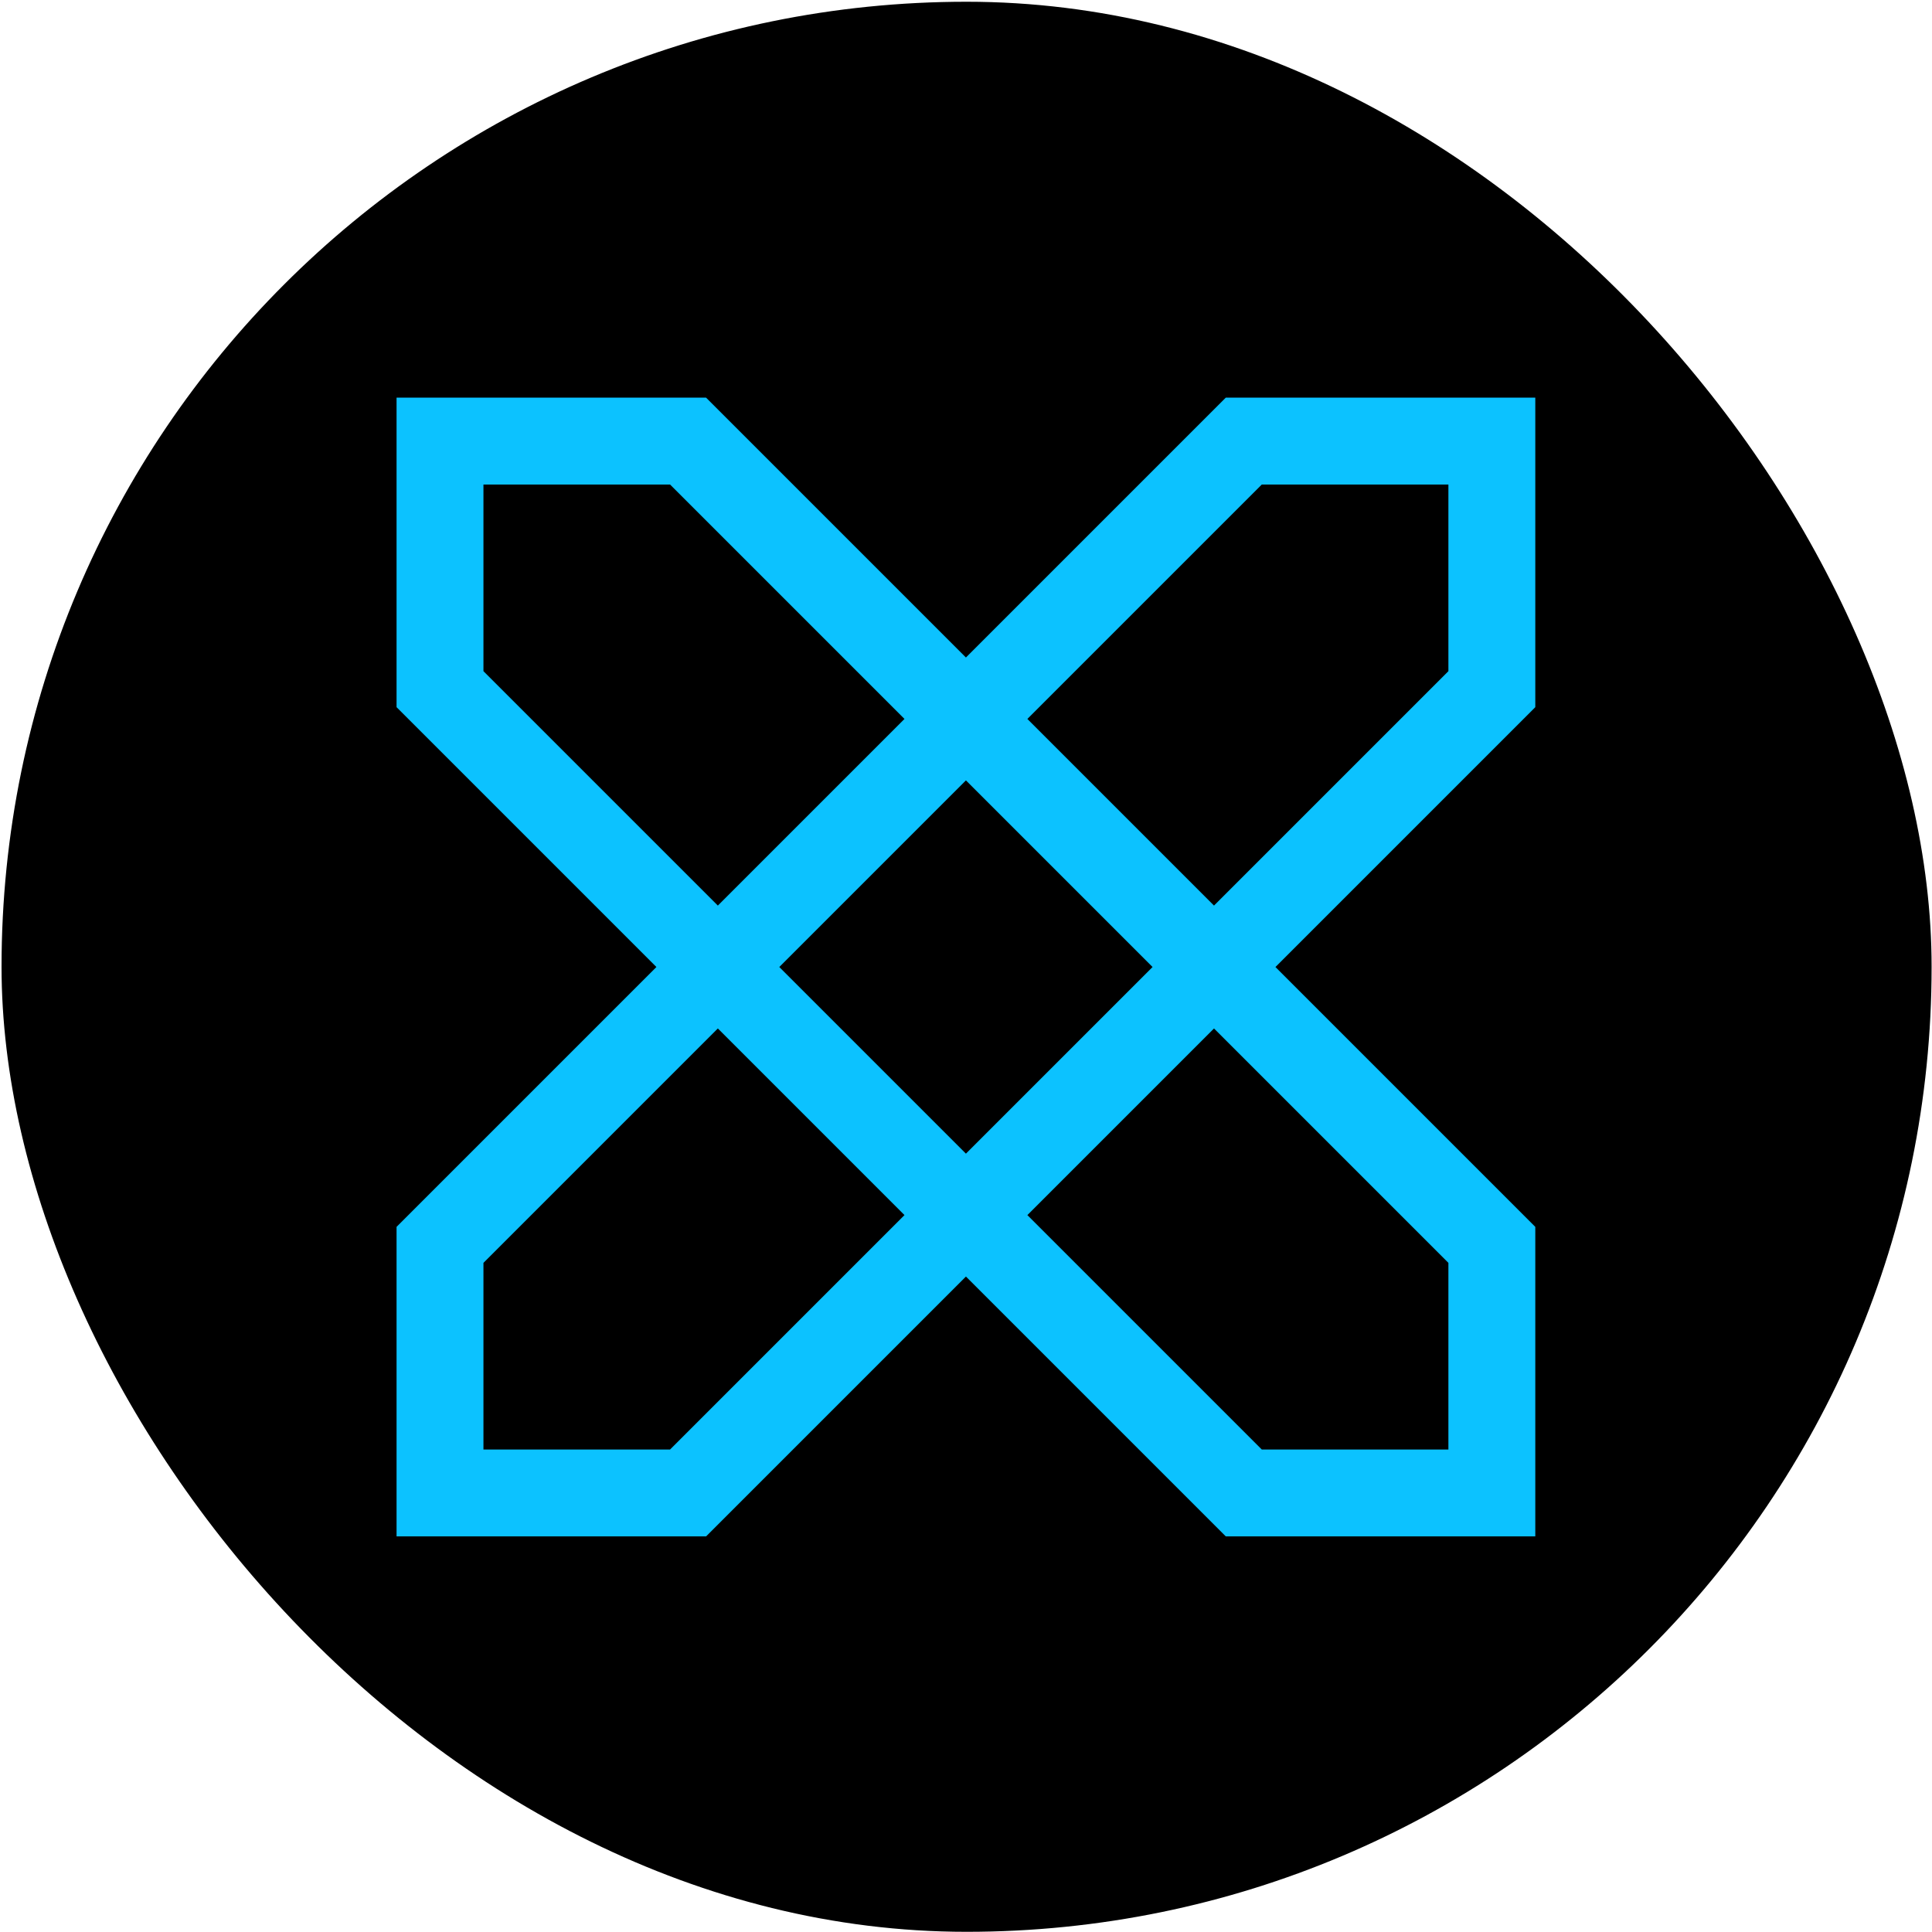
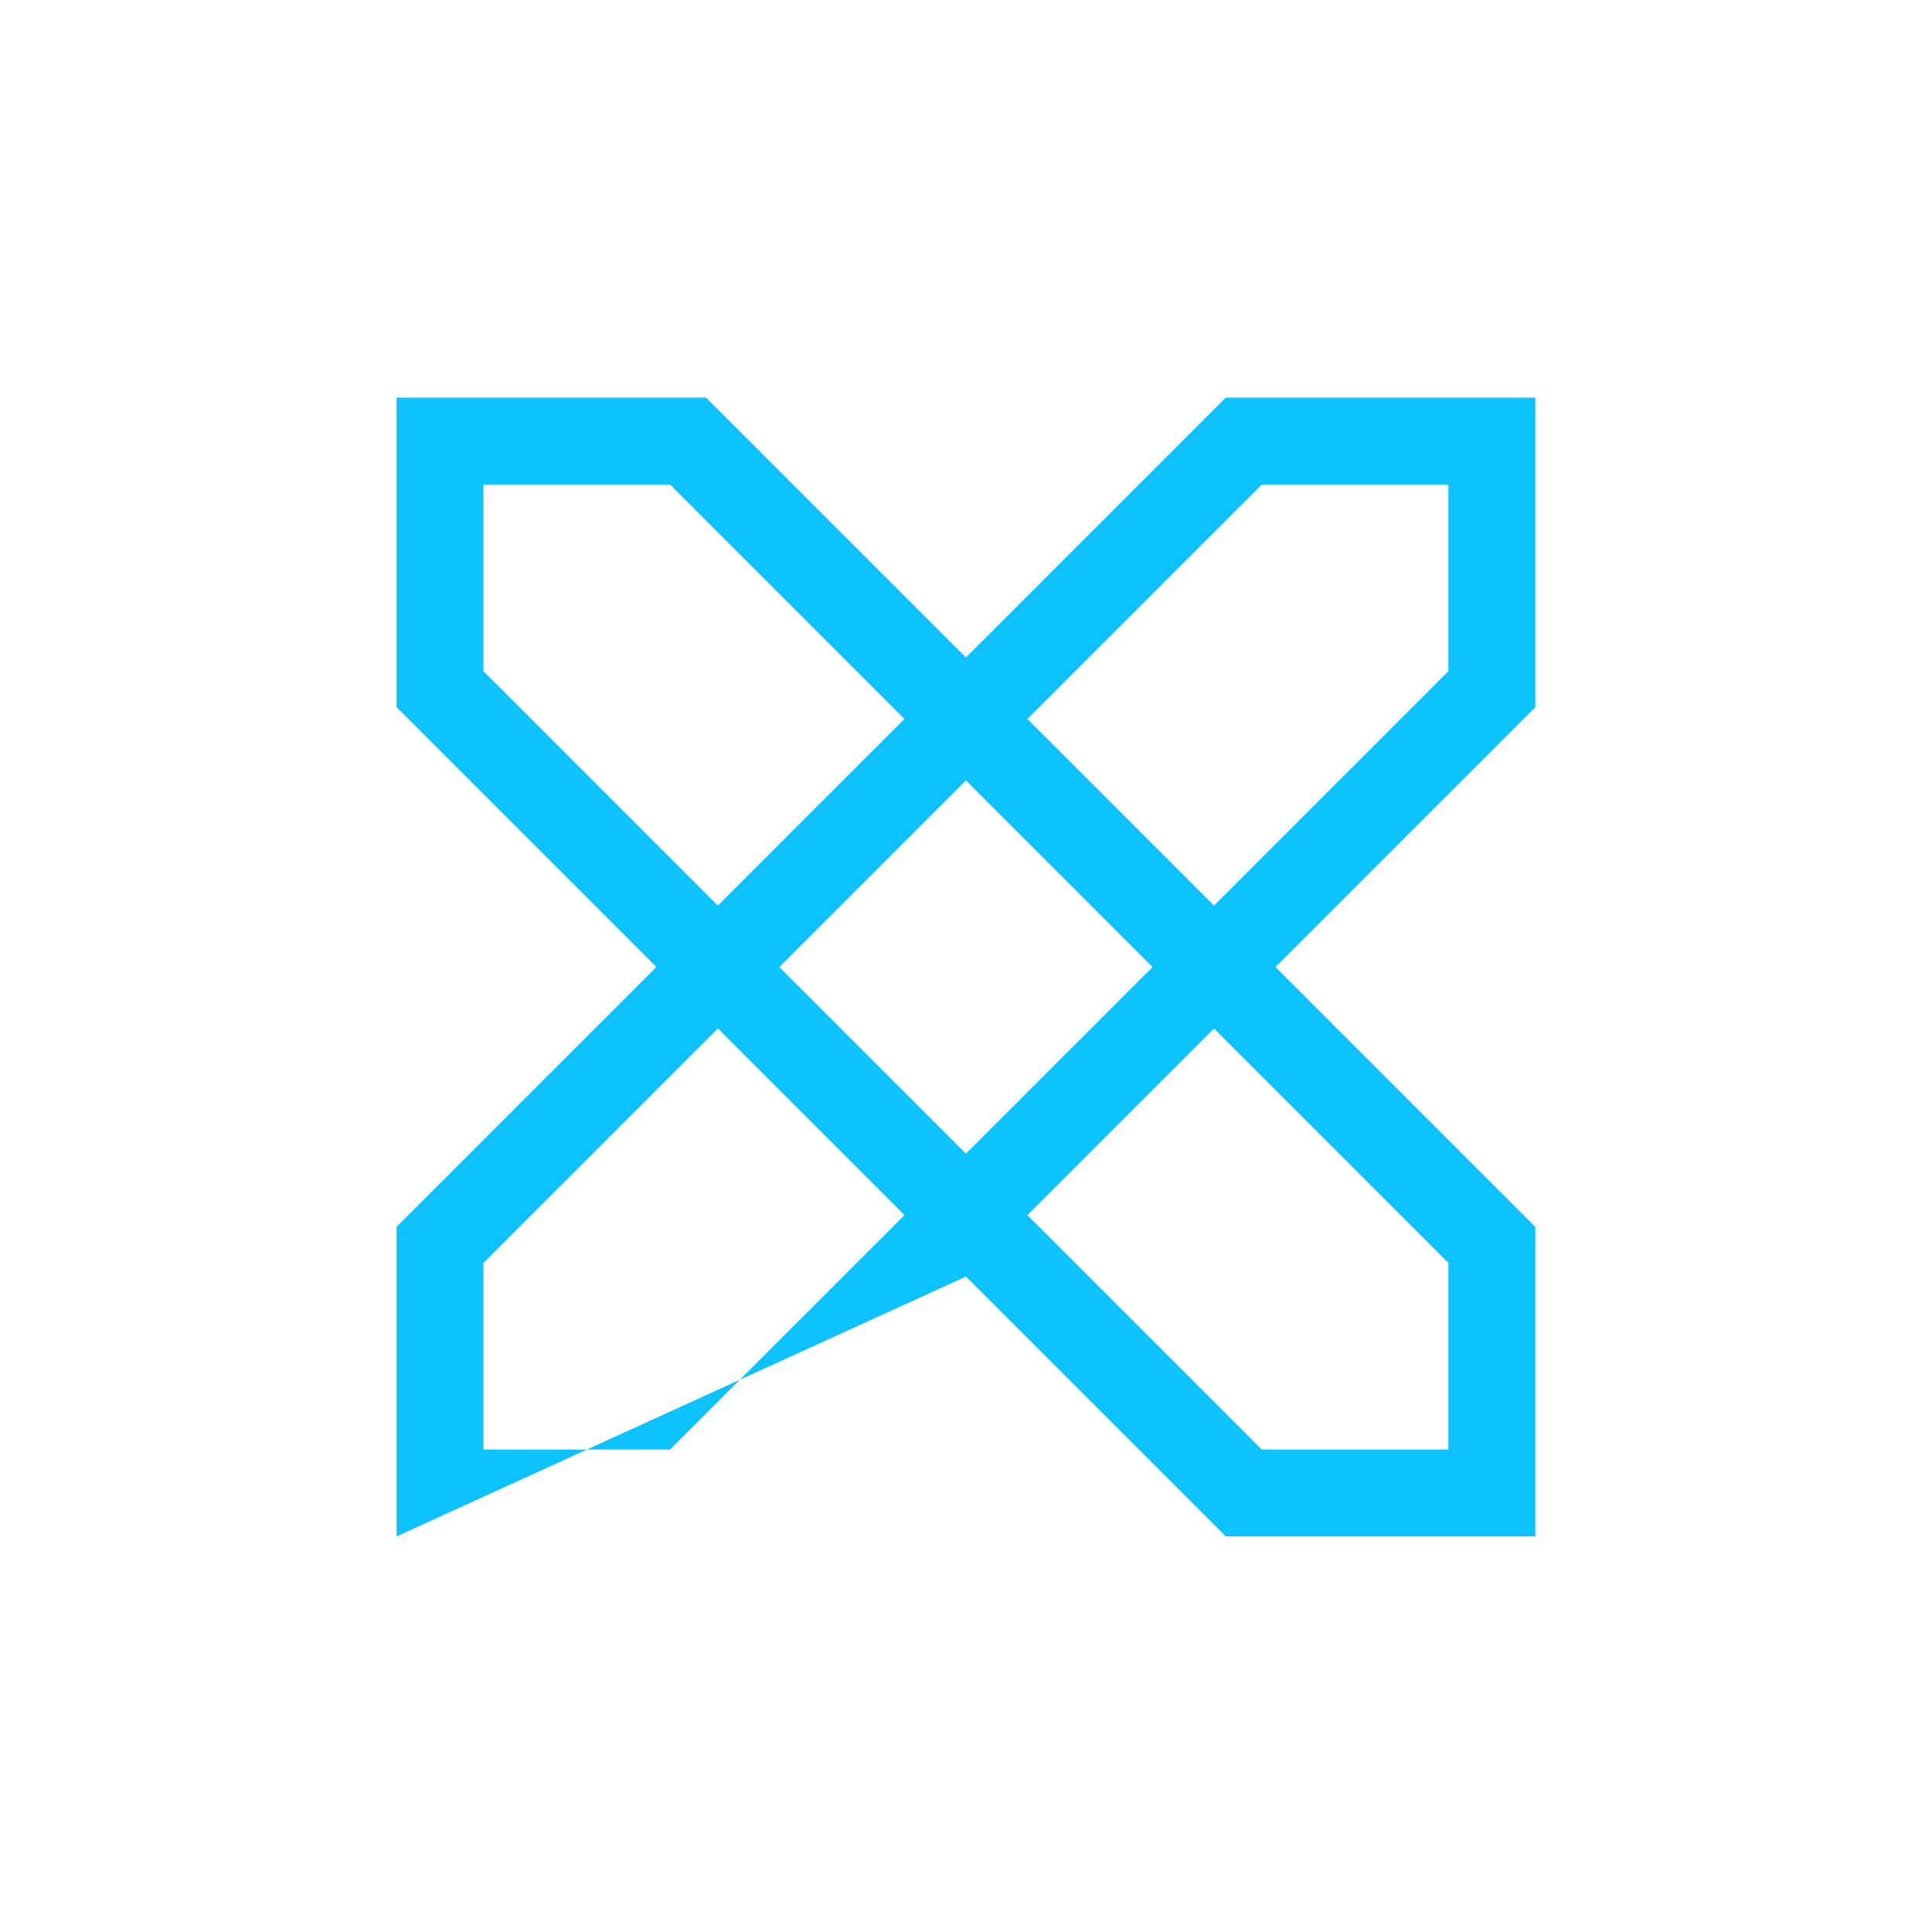
<svg xmlns="http://www.w3.org/2000/svg" width="1001" height="1001" viewBox="0 0 1001 1001" fill="none">
-   <rect x="0.797" y="0.904" width="999.997" height="999.997" rx="499.998" fill="black" />
-   <path fill-rule="evenodd" clip-rule="evenodd" d="M500.462 340.664L635.095 206.031L795.461 206.029L795.461 366.397L660.827 501.03L795.46 635.663L795.461 796.031L635.095 796.029L500.462 661.396L365.829 796.029L205.461 796.029L205.463 635.663L340.096 501.03L205.463 366.397L205.461 206.031L365.828 206.031L500.462 340.664ZM468.628 372.498L347.181 251.051L250.481 251.051L250.482 347.749L371.93 469.196L468.628 372.498ZM403.764 501.03L500.462 404.332L597.16 501.03L500.462 597.728L403.764 501.03ZM371.93 532.864L250.483 654.311L250.481 751.009L347.181 751.009L468.628 629.562L371.93 532.864ZM532.296 629.562L653.743 751.009L750.441 751.01L750.441 654.311L628.993 532.864L532.296 629.562ZM628.994 469.196L532.296 372.498L653.743 251.051L750.441 251.05L750.441 347.749L628.994 469.196Z" fill="#0CC2FF" />
+   <path fill-rule="evenodd" clip-rule="evenodd" d="M500.462 340.664L635.095 206.031L795.461 206.029L795.461 366.397L660.827 501.03L795.46 635.663L795.461 796.031L635.095 796.029L500.462 661.396L205.461 796.029L205.463 635.663L340.096 501.03L205.463 366.397L205.461 206.031L365.828 206.031L500.462 340.664ZM468.628 372.498L347.181 251.051L250.481 251.051L250.482 347.749L371.93 469.196L468.628 372.498ZM403.764 501.03L500.462 404.332L597.16 501.03L500.462 597.728L403.764 501.03ZM371.93 532.864L250.483 654.311L250.481 751.009L347.181 751.009L468.628 629.562L371.93 532.864ZM532.296 629.562L653.743 751.009L750.441 751.01L750.441 654.311L628.993 532.864L532.296 629.562ZM628.994 469.196L532.296 372.498L653.743 251.051L750.441 251.05L750.441 347.749L628.994 469.196Z" fill="#0CC2FF" />
</svg>